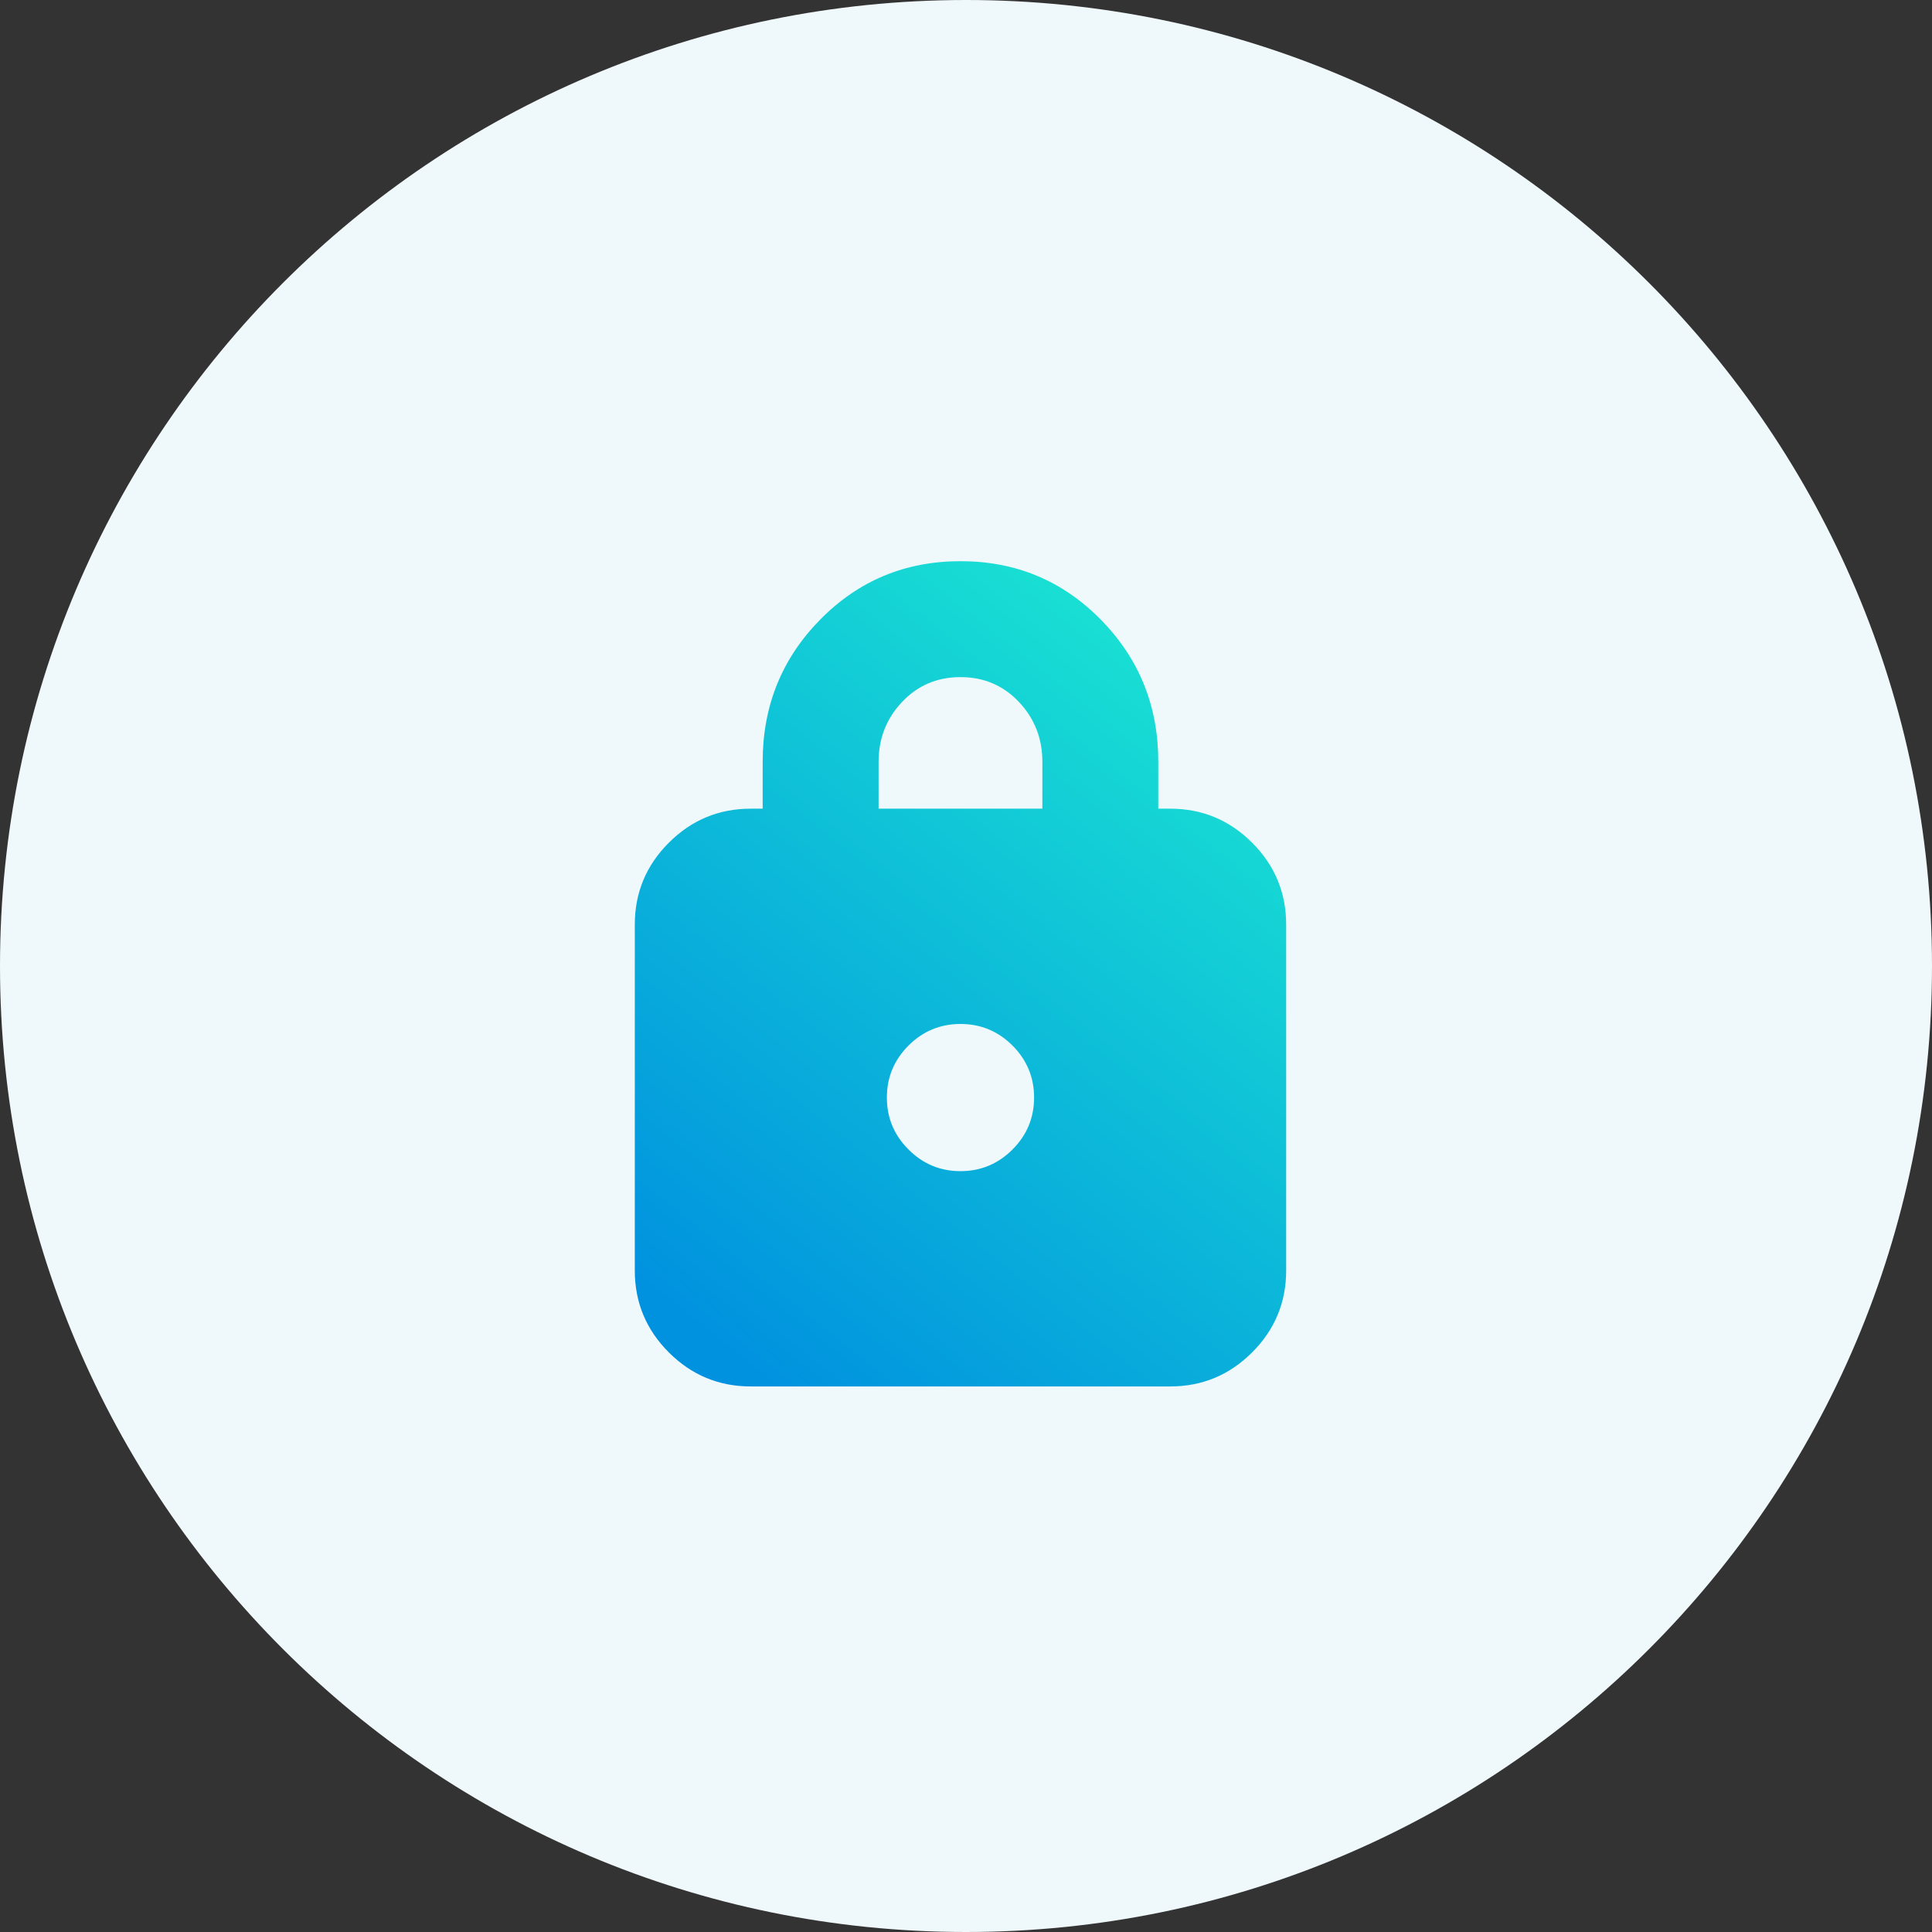
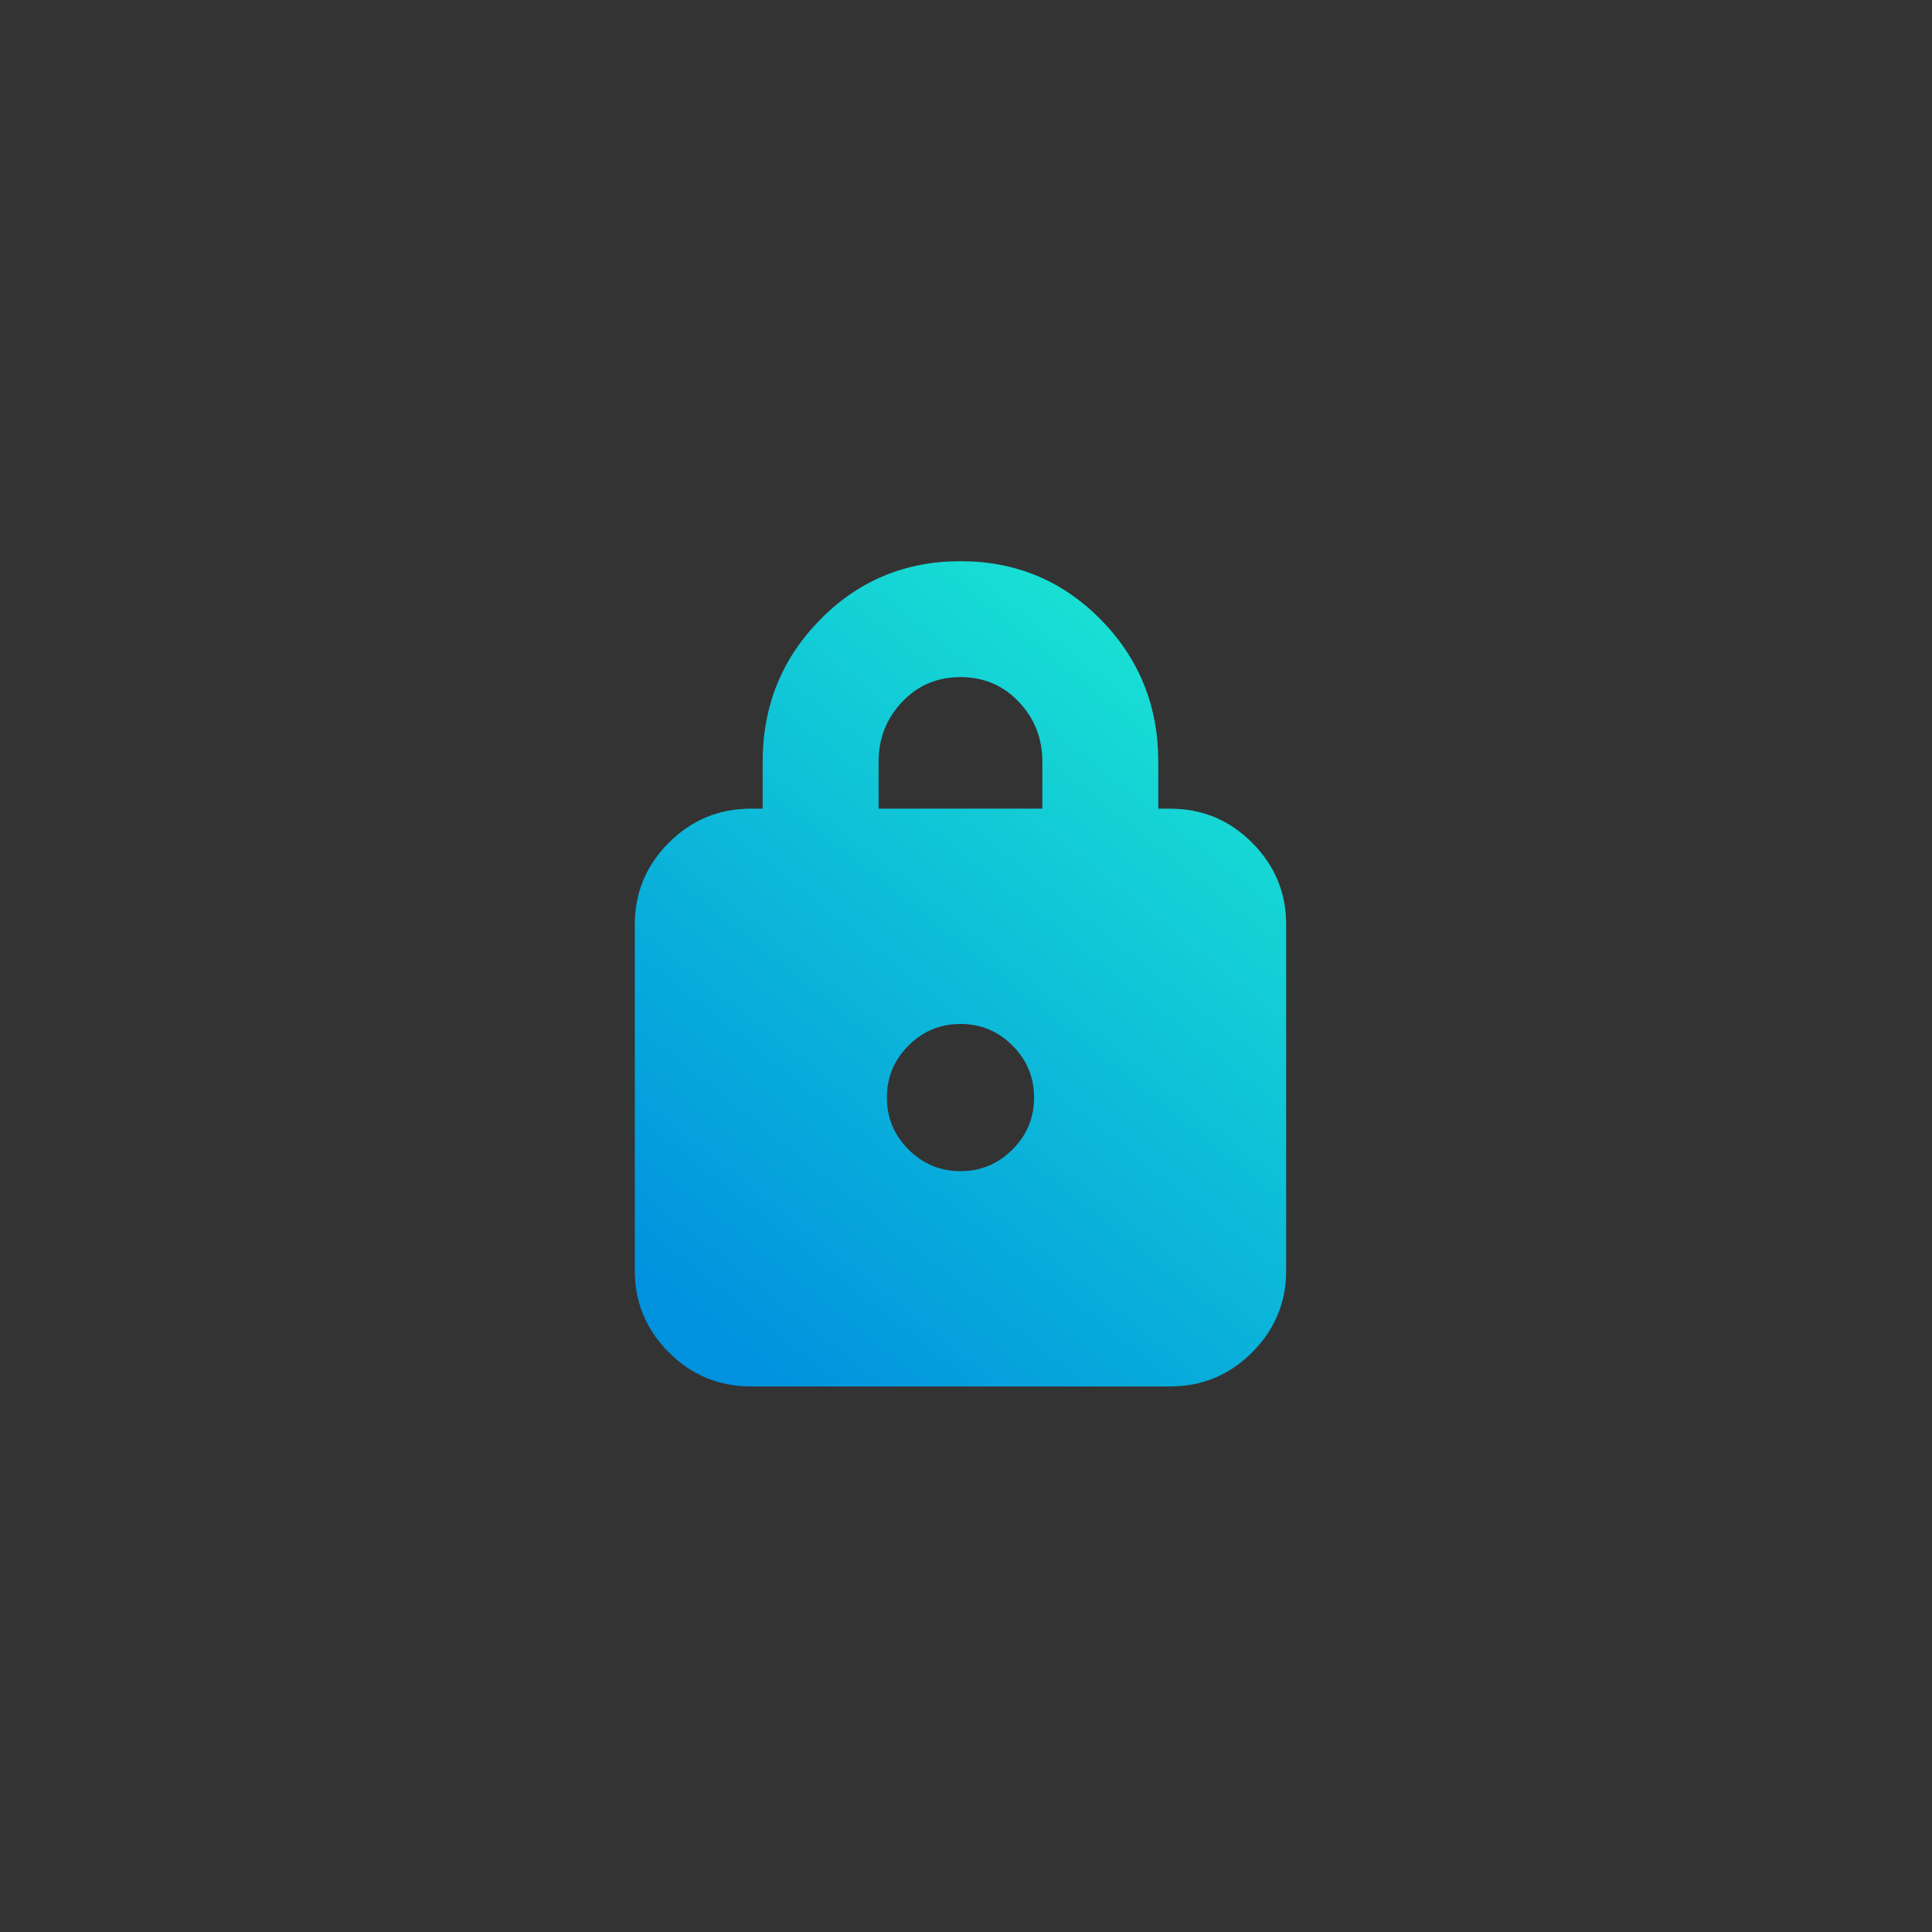
<svg xmlns="http://www.w3.org/2000/svg" width="70px" height="70px" viewBox="0 0 70 70" version="1.1">
  <rect x="0" y="0" width="70" height="70" fill="#333333" stroke="none" />
  <title>45F8337E-D60E-4238-BAA9-BF73259497F6</title>
  <defs>
    <linearGradient x1="81.15%" y1="0%" x2="18.85%" y2="100%" id="linearGradient-1">
      <stop stop-color="#1BE7D2" offset="0%" />
      <stop stop-color="#0091DF" offset="100%" />
    </linearGradient>
  </defs>
  <g id="Hi-fi" stroke="none" stroke-width="1" fill="none" fill-rule="evenodd">
    <g id="Mipro-Desktop-Landing-Page-1592px" transform="translate(-1056, -7261)">
      <g id="Technology" transform="translate(0, 6947)">
        <g id="Group-6" transform="translate(1026, 283)">
          <g id="Icon/Privacy" transform="translate(30, 31)">
-             <path d="M35,70 C54.33,70 70,54.33 70,35 C70,15.67 54.33,0 35,0 C15.67,0 0,15.67 0,35 C0,54.33 15.67,70 35,70 Z" id="BG" fill="#EFF8FB" />
            <g id="icon/features/clinical-notes-copy-19" transform="translate(23, 20.333)" fill="url(#linearGradient-1)">
              <path d="M4.2,29.9 C3.044,29.9 2.056,29.489 1.233,28.667 C0.411,27.844 3.55271368e-15,26.856 3.55271368e-15,25.7 L3.55271368e-15,13.167 C3.55271368e-15,12.011 0.411,11.022 1.233,10.2 C2.056,9.378 3.044,8.967 4.2,8.967 L4.633,8.967 L4.633,7.267 C4.633,5.244 5.328,3.528 6.717,2.116 C8.106,0.705 9.8,0 11.8,0 C13.8,0 15.494,0.705 16.883,2.116 C18.272,3.528 18.967,5.244 18.967,7.267 L18.967,8.967 L19.4,8.967 C20.556,8.967 21.544,9.378 22.367,10.2 C23.189,11.022 23.6,12.011 23.6,13.167 L23.6,25.7 C23.6,26.856 23.189,27.844 22.367,28.667 C21.544,29.489 20.556,29.9 19.4,29.9 L4.2,29.9 Z M11.8,22.1 C12.533,22.1 13.161,21.839 13.684,21.316 C14.206,20.794 14.467,20.167 14.467,19.433 C14.467,18.7 14.206,18.072 13.684,17.549 C13.161,17.028 12.533,16.767 11.8,16.767 C11.067,16.767 10.439,17.028 9.917,17.549 C9.395,18.072 9.133,18.7 9.133,19.433 C9.133,20.167 9.395,20.794 9.917,21.316 C10.439,21.839 11.067,22.1 11.8,22.1 L11.8,22.1 Z M8.833,8.967 L14.767,8.967 L14.767,7.267 C14.767,6.422 14.484,5.7 13.917,5.1 C13.35,4.5 12.644,4.2 11.8,4.2 C10.956,4.2 10.25,4.5 9.684,5.1 C9.117,5.7 8.833,6.422 8.833,7.267 L8.833,8.967 Z" id="Shape" />
            </g>
          </g>
        </g>
      </g>
    </g>
  </g>
</svg>